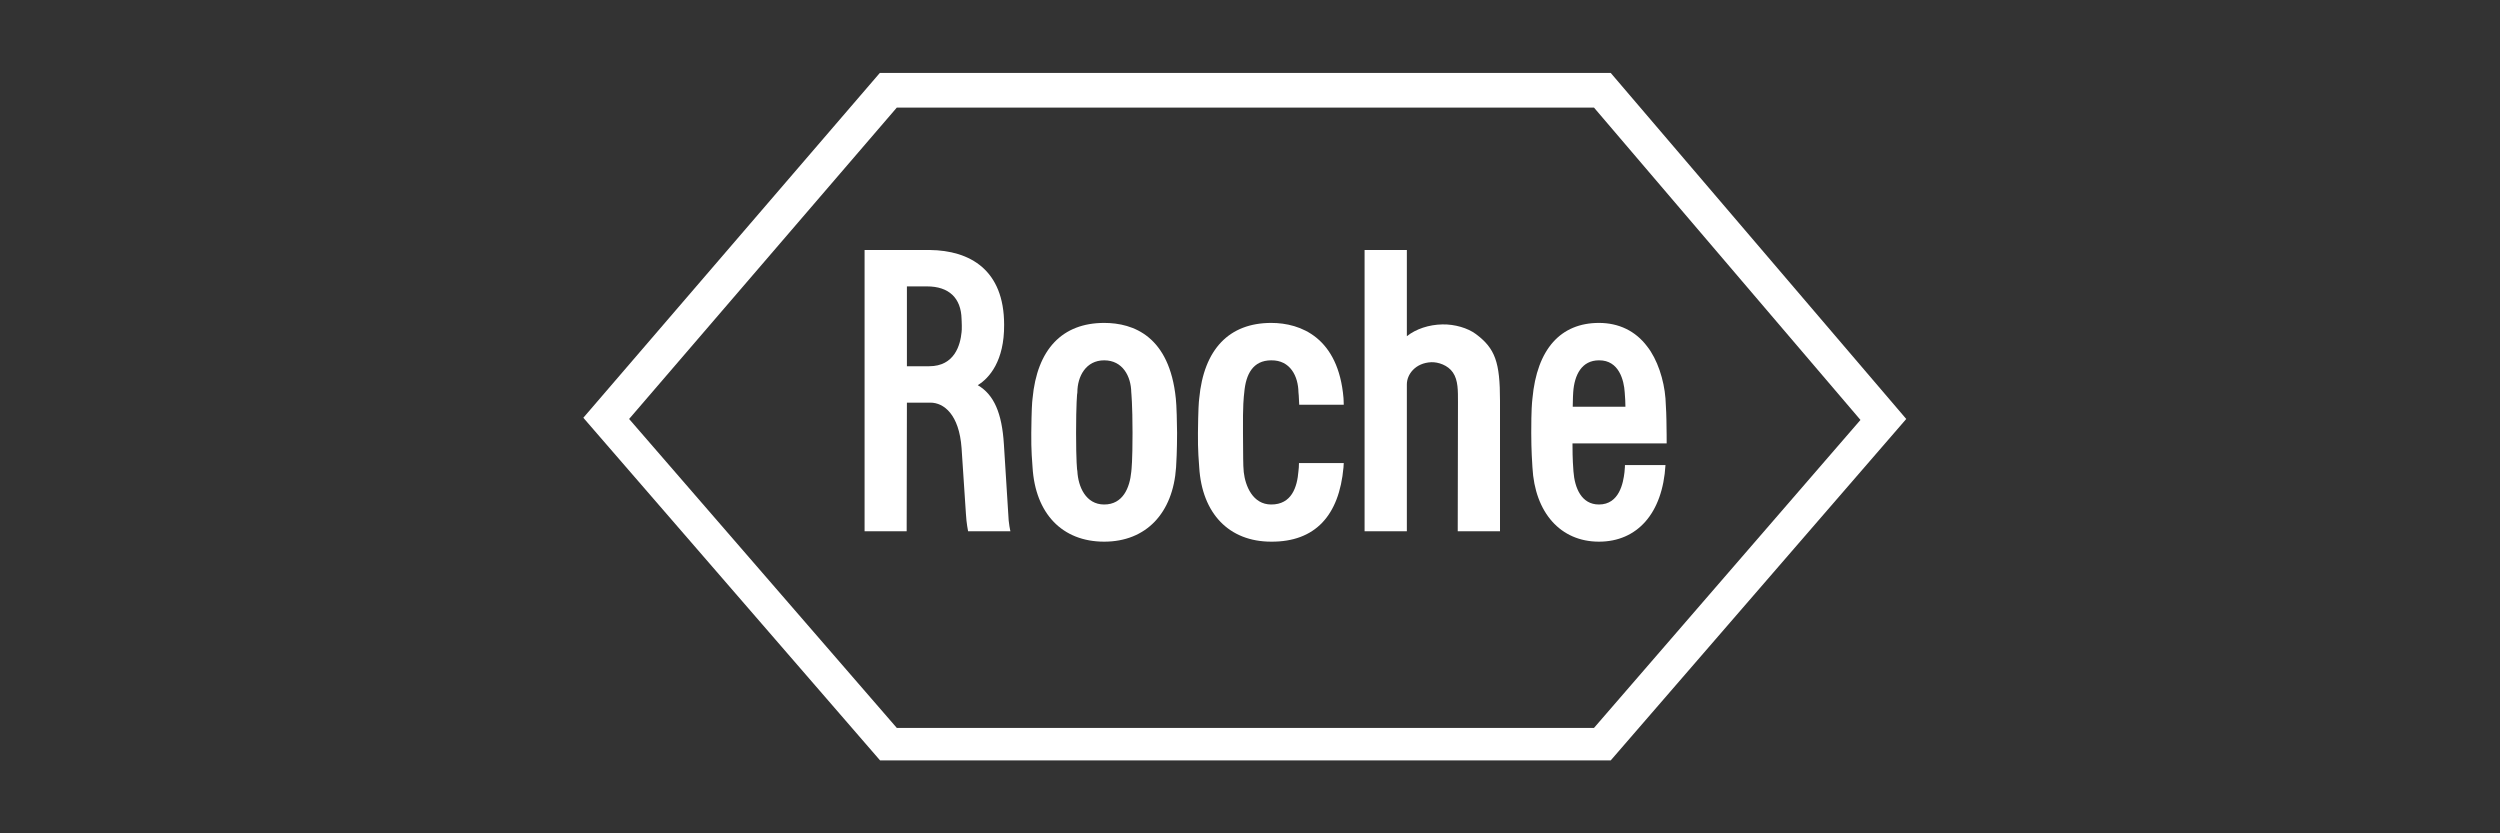
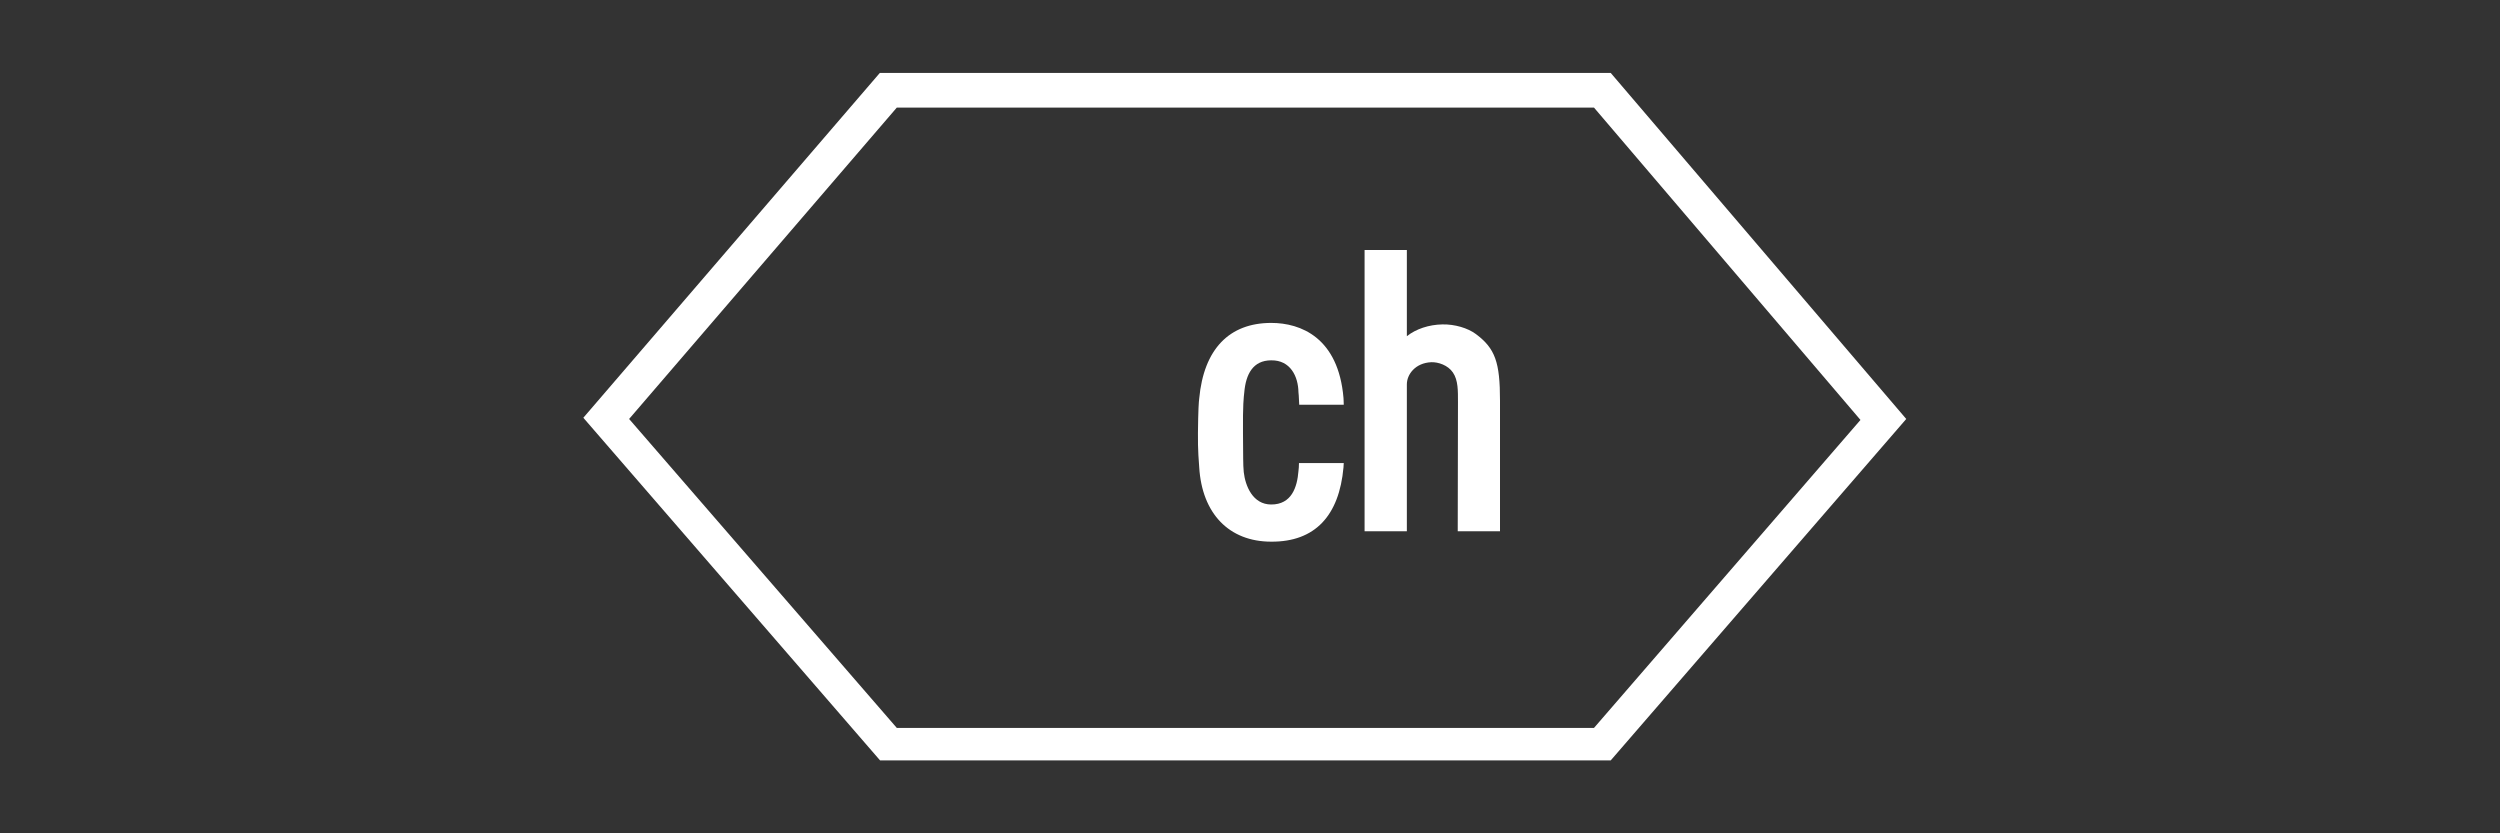
<svg xmlns="http://www.w3.org/2000/svg" width="240" height="80" viewBox="0 0 240 80" fill="none">
  <rect x="0" y="0" width="240" height="80" fill="#333333" stroke="none" />
  <path d="M141.684 32.068C140.905 31.49 139.667 31.12 138.474 31.143C137.168 31.166 135.929 31.582 135.058 32.276V24H131V51H135.058V36.899C135.058 35.928 135.884 34.842 137.397 34.772C138.062 34.749 139.002 35.05 139.483 35.766C139.988 36.506 139.965 37.523 139.965 38.61L139.942 51H144V38.471C144 34.772 143.541 33.455 141.684 32.068Z" fill="white" />
-   <path d="M108.723 41.56C108.723 44.29 108.626 45.056 108.602 45.295C108.456 46.828 107.8 48.432 106.002 48.432C104.228 48.432 103.499 46.708 103.426 45.224C103.402 45.224 103.304 44.29 103.304 41.56C103.304 38.83 103.402 37.681 103.426 37.681C103.426 36.124 104.252 34.592 106.002 34.592C107.775 34.592 108.577 36.124 108.602 37.657C108.602 37.681 108.723 38.83 108.723 41.56ZM112.879 38.255C112.271 32.293 108.82 31 106.002 31C101.992 31 99.562 33.514 99.125 38.255C99.076 38.639 99.028 39.333 99.003 41.56C98.979 43.188 99.1 44.529 99.125 44.864C99.392 49.294 101.968 52 106.002 52C110.035 52 112.611 49.246 112.903 44.864C112.927 44.553 113 43.188 113 41.56C113 40.818 112.951 38.83 112.879 38.255Z" fill="white" />
-   <path d="M150.982 39.046C151.005 38.112 151.005 37.92 151.028 37.657C151.143 35.981 151.852 34.592 153.5 34.592C155.445 34.568 155.903 36.555 155.972 37.657C156.018 38.255 156.041 38.639 156.041 39.046H150.982ZM155.995 44.649C155.995 44.649 155.995 44.96 155.949 45.343C155.834 46.325 155.468 48.432 153.5 48.432C151.806 48.432 151.166 46.828 151.051 45.247C151.028 44.792 150.959 44.29 150.959 42.566H160C160 42.566 160 41.153 159.977 40.315C159.977 39.98 159.954 39.429 159.886 38.255C159.748 36.459 159.107 34.496 158.123 33.251C157.002 31.766 155.4 31 153.5 31C149.838 31 147.549 33.49 147.114 38.255C147.069 38.686 147 39.285 147 41.56C147 43.188 147.092 44.553 147.114 44.864C147.343 49.222 149.815 52 153.5 52C157.162 52 159.611 49.294 159.886 44.649H155.995Z" fill="white" />
  <path d="M86.093 10.329H153.023L178.605 40.314L153.023 69.88H86.093L60.395 40.221L86.093 10.329ZM154.628 7H84.465L56 40.105L84.488 73H154.628L183 40.221L154.628 7Z" fill="white" />
-   <path d="M87.063 27.494H88.99C91.103 27.494 92.264 28.613 92.31 30.616C92.31 30.779 92.333 30.942 92.333 31.245C92.333 31.618 92.333 31.734 92.31 31.897C92.194 33.085 91.66 35.159 89.199 35.159H87.063V27.494ZM96.791 49.299L96.373 42.637C96.187 39.655 95.421 37.884 93.866 36.976C94.98 36.3 96.42 34.646 96.396 31.175C96.396 25.91 93.123 24.047 89.269 24H83V51H87.04L87.063 38.653H89.315C90.615 38.653 92.078 39.795 92.31 43.01L92.728 49.323C92.775 50.231 92.937 51 92.937 51H97C97 51 96.814 50.255 96.791 49.299Z" fill="white" />
  <path d="M124.701 44.457C124.701 44.768 124.676 45.032 124.652 45.223C124.53 46.78 123.992 48.432 122.038 48.432C120.255 48.432 119.547 46.636 119.4 45.319C119.327 44.529 119.351 43.906 119.327 41.56C119.302 38.83 119.4 38.112 119.449 37.681C119.596 35.933 120.28 34.592 122.038 34.592C123.87 34.568 124.628 36.124 124.652 37.657C124.652 37.681 124.701 38.04 124.725 38.854H129C129 38.567 128.976 38.327 128.976 38.208C128.487 32.413 124.872 31 122.038 31C118.008 31 115.565 33.514 115.125 38.255C115.077 38.639 115.028 39.333 115.003 41.56C114.979 43.188 115.101 44.529 115.125 44.864C115.394 49.294 117.983 52 122.038 52C126.24 52.024 128.56 49.51 128.976 44.864C128.976 44.697 129 44.577 129 44.457H124.701Z" fill="white" />
</svg>